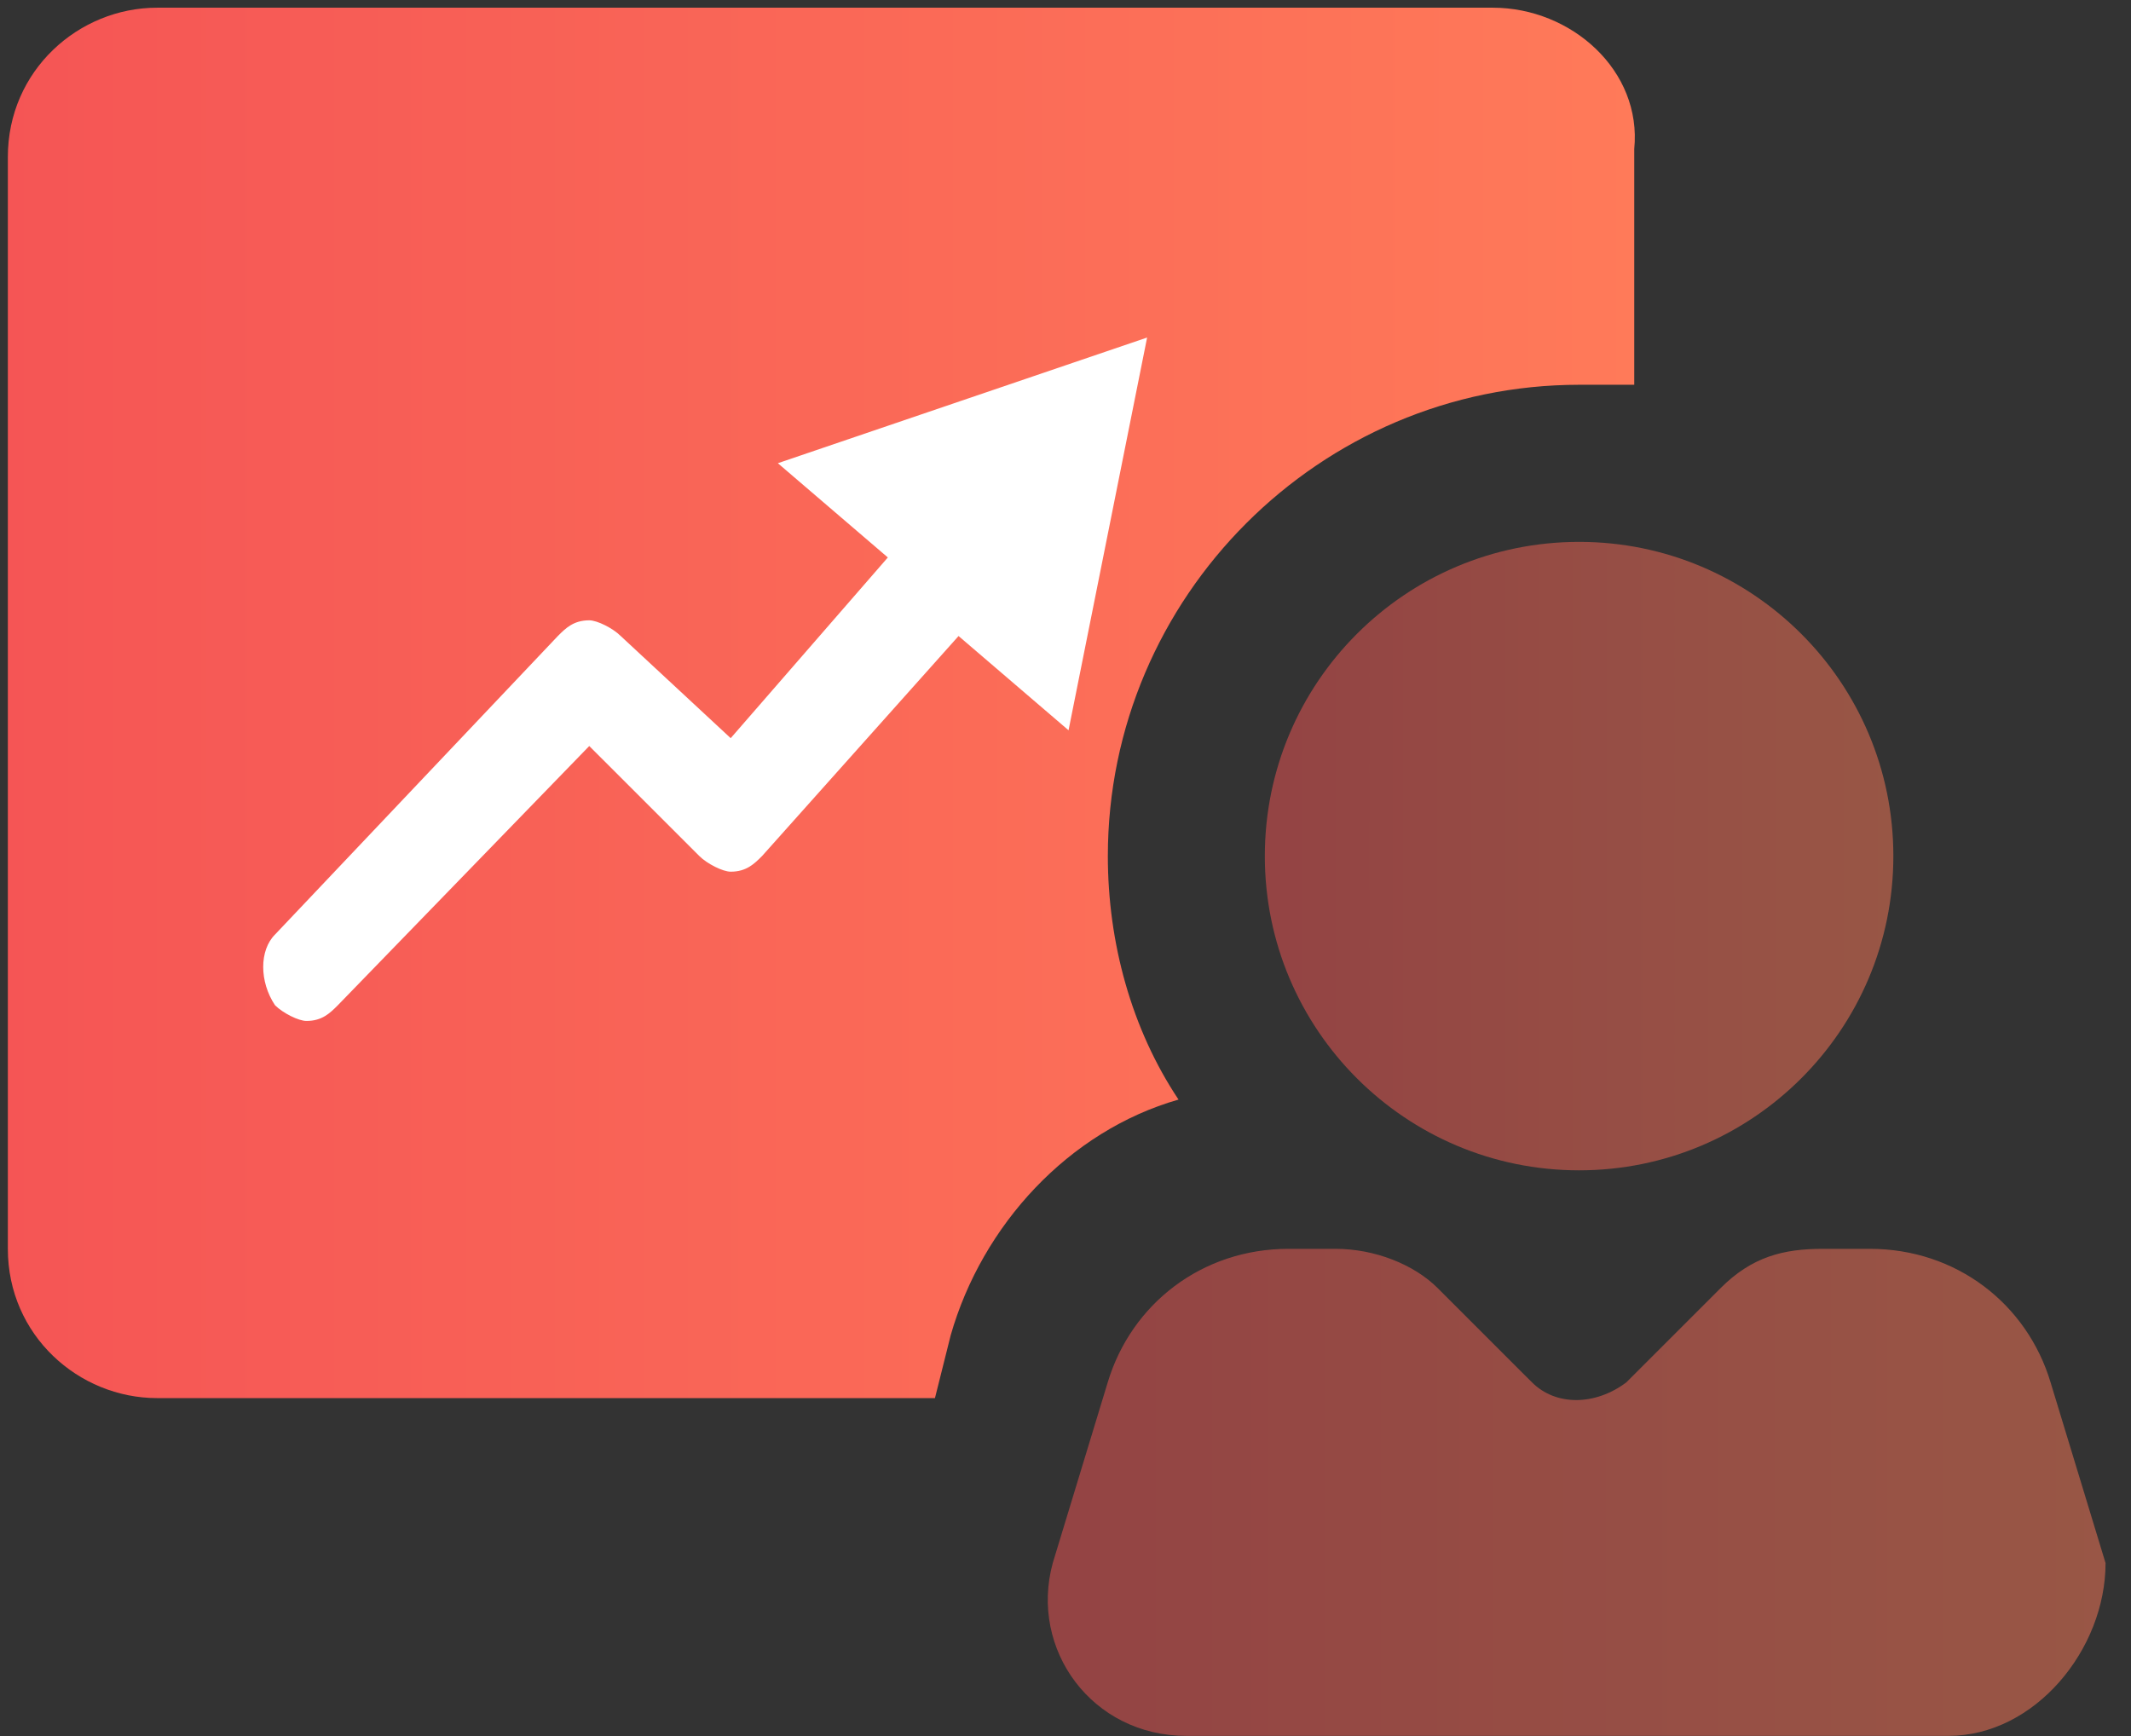
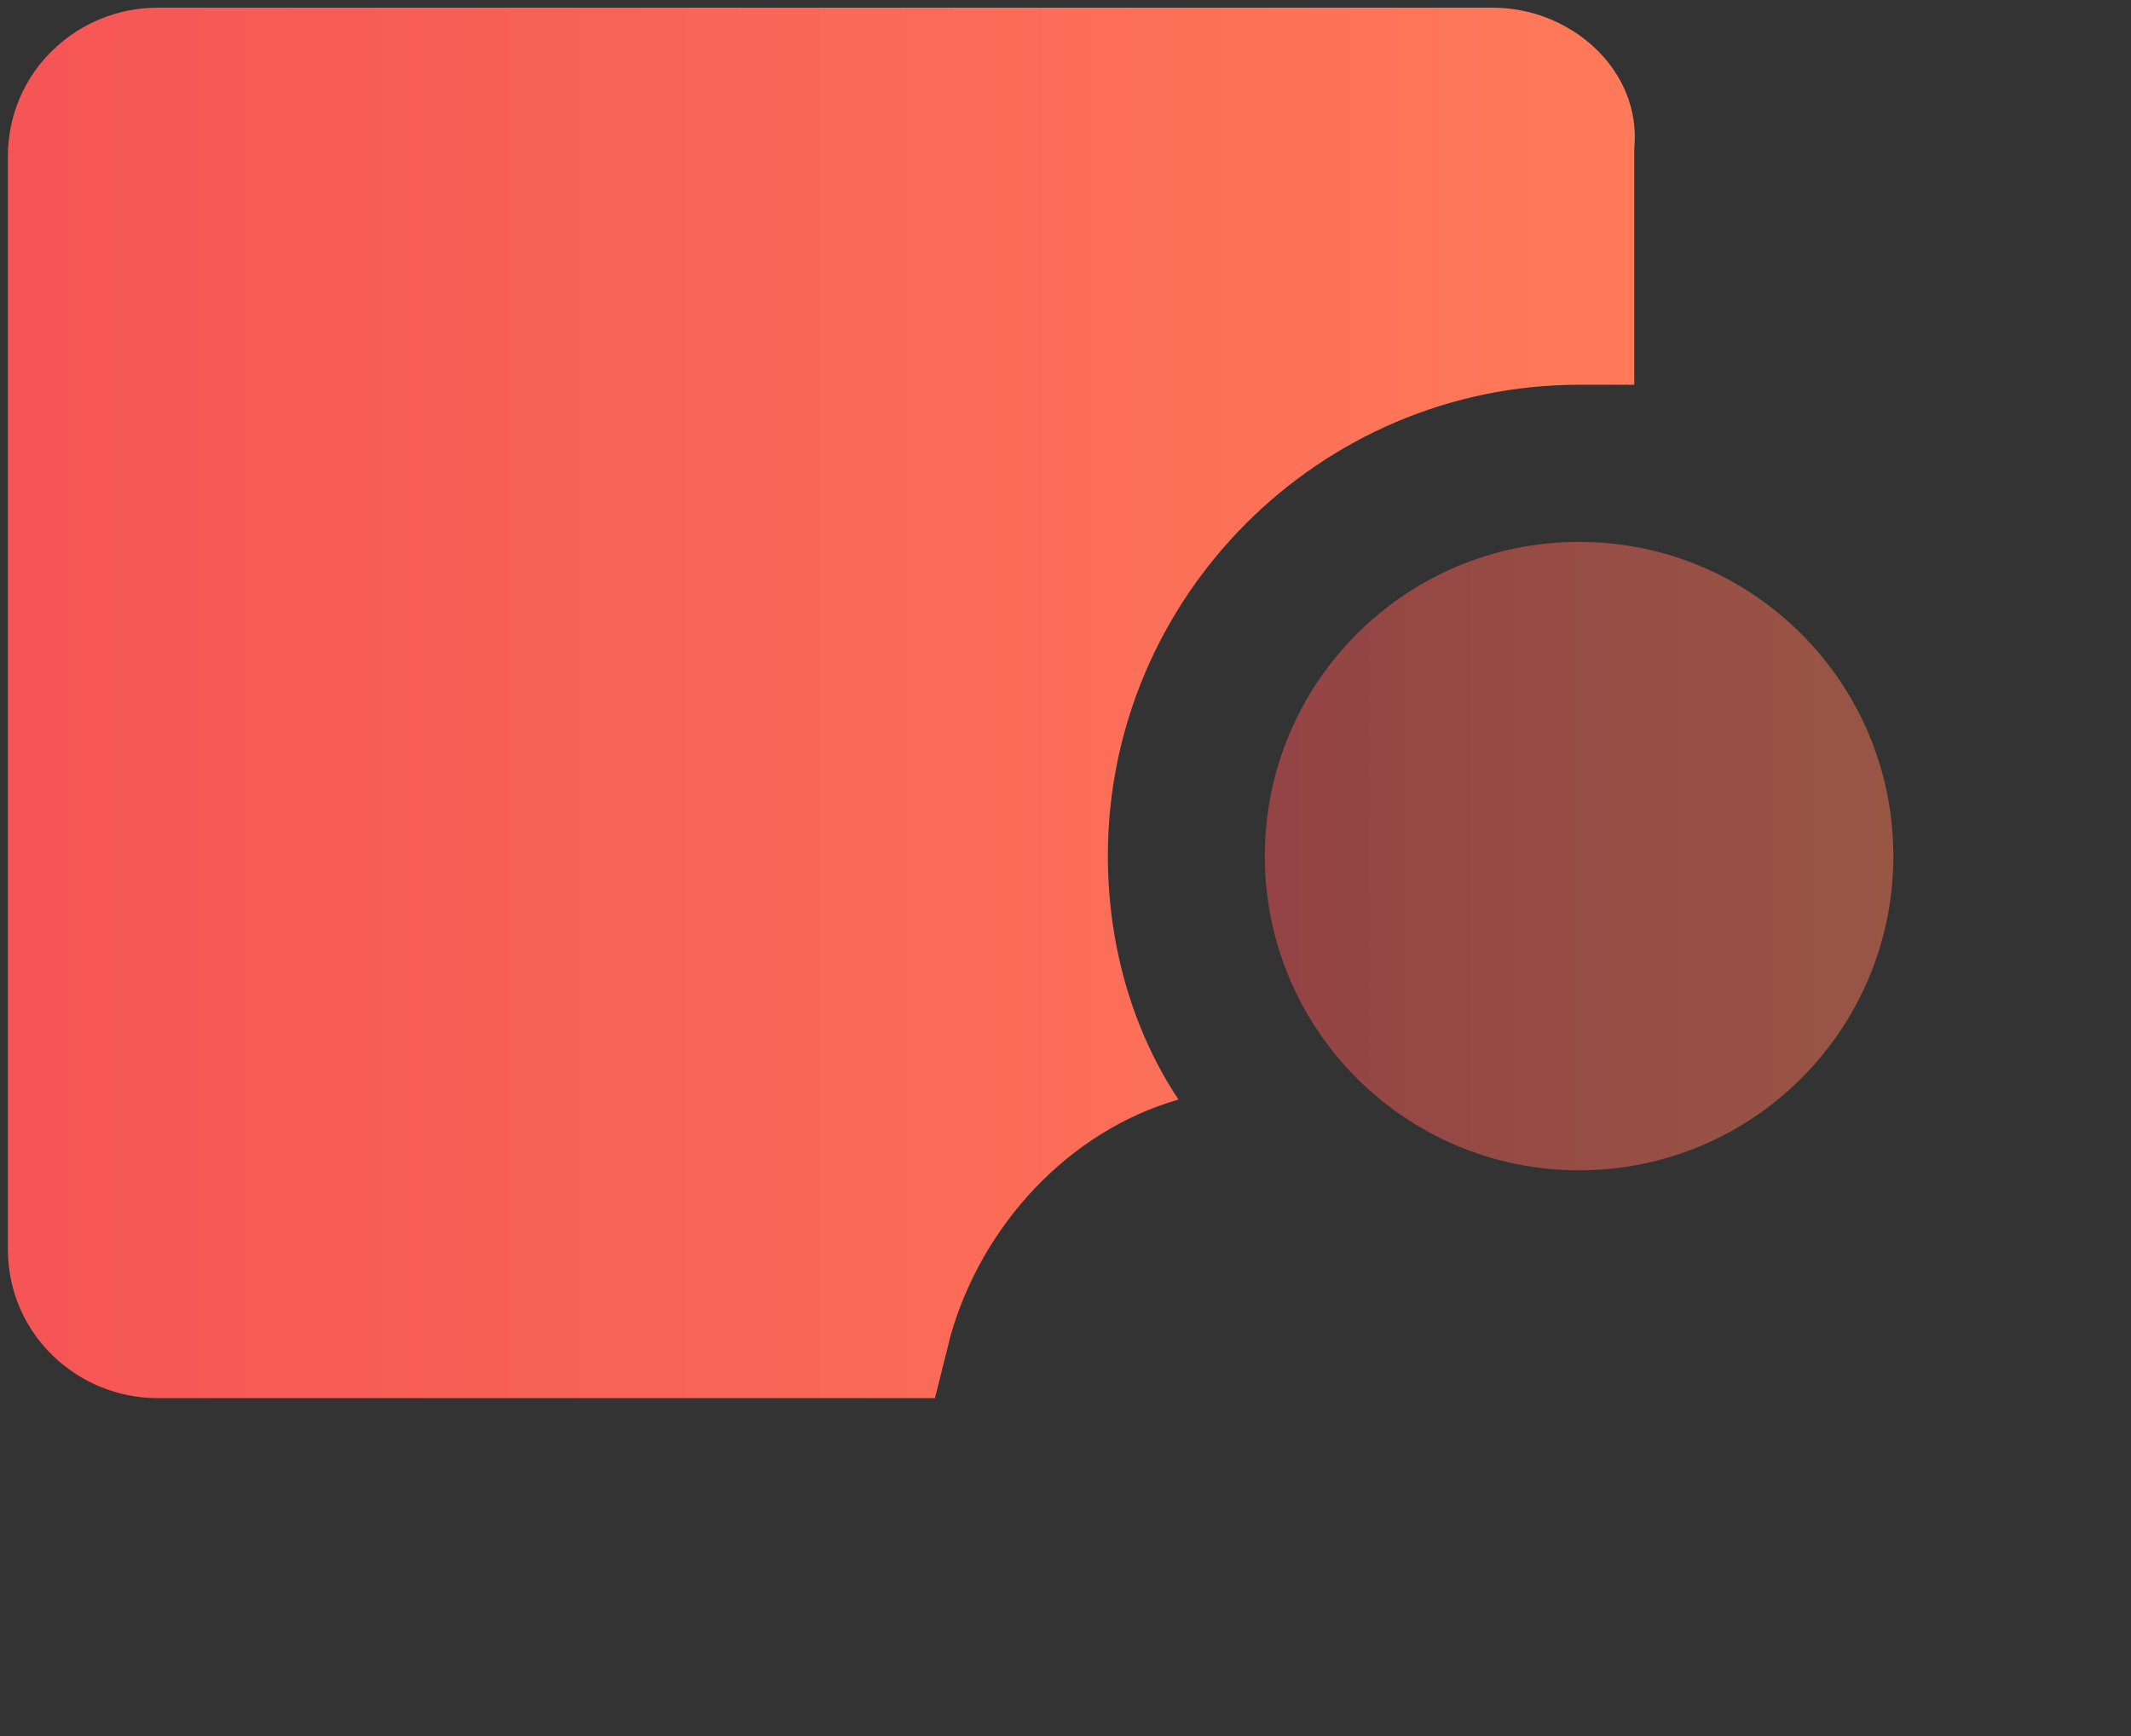
<svg xmlns="http://www.w3.org/2000/svg" width="54" height="44" viewBox="0 0 54 44" fill="none">
  <rect x="0" y="0" width="54" height="44" fill="#333333" stroke="none" />
  <path d="M37.828 0.195H3.982C1.991 0.195 0.199 1.788 0.199 3.978V31.652C0.199 33.842 1.991 35.435 3.982 35.435H23.692L24.091 33.842C24.887 31.055 27.077 28.666 29.864 27.869C28.67 26.078 28.073 23.888 28.073 21.698C28.073 15.127 33.448 9.752 40.018 9.752C40.416 9.752 41.014 9.752 41.412 9.752V3.779C41.611 1.788 39.819 0.195 37.828 0.195Z" fill="url(#paint0_linear_787_1173)" />
-   <path opacity="0.5" d="M49.373 43.996H30.061C27.672 43.996 26.079 41.806 26.677 39.616L28.07 35.037C28.668 33.046 30.46 31.652 32.65 31.652H33.844C34.84 31.652 35.835 32.05 36.432 32.648L38.622 34.838C38.622 34.838 38.622 34.838 38.822 35.037C39.419 35.634 40.414 35.634 41.211 35.037C41.211 35.037 41.211 35.037 41.41 34.838L43.6 32.648C44.396 31.851 45.193 31.652 46.188 31.652H47.383C49.573 31.652 51.364 33.046 51.962 35.037L53.355 39.616C53.355 41.806 51.564 43.996 49.373 43.996Z" fill="url(#paint1_linear_787_1173)" />
  <path opacity="0.5" d="M40.015 29.662C44.413 29.662 47.978 26.096 47.978 21.698C47.978 17.3 44.413 13.734 40.015 13.734C35.616 13.734 32.051 17.3 32.051 21.698C32.051 26.096 35.616 29.662 40.015 29.662Z" fill="url(#paint2_linear_787_1173)" />
-   <path d="M29.068 8.555L19.711 11.74L22.498 14.129L18.516 18.709L15.729 16.12C15.53 15.921 15.132 15.722 14.932 15.722C14.534 15.722 14.335 15.921 14.136 16.12L6.969 23.686C6.57 24.084 6.57 24.881 6.969 25.478C7.168 25.677 7.566 25.876 7.765 25.876C8.163 25.876 8.362 25.677 8.561 25.478L14.932 18.908L17.72 21.695C17.919 21.894 18.317 22.093 18.516 22.093C18.914 22.093 19.113 21.894 19.312 21.695L24.29 16.12L27.077 18.509L29.068 8.555Z" fill="white" />
  <defs>
    <linearGradient id="paint0_linear_787_1173" x1="0.046" y1="17.723" x2="41.518" y2="17.723" gradientUnits="userSpaceOnUse">
      <stop stop-color="#F55555" />
      <stop offset="1" stop-color="#FF7A59" />
    </linearGradient>
    <linearGradient id="paint1_linear_787_1173" x1="26.436" y1="37.694" x2="52.821" y2="37.694" gradientUnits="userSpaceOnUse">
      <stop stop-color="#F55555" />
      <stop offset="1" stop-color="#FF7A59" />
    </linearGradient>
    <linearGradient id="paint2_linear_787_1173" x1="32.121" y1="21.635" x2="48.021" y2="21.635" gradientUnits="userSpaceOnUse">
      <stop stop-color="#F55555" />
      <stop offset="1" stop-color="#FF7A59" />
    </linearGradient>
  </defs>
</svg>